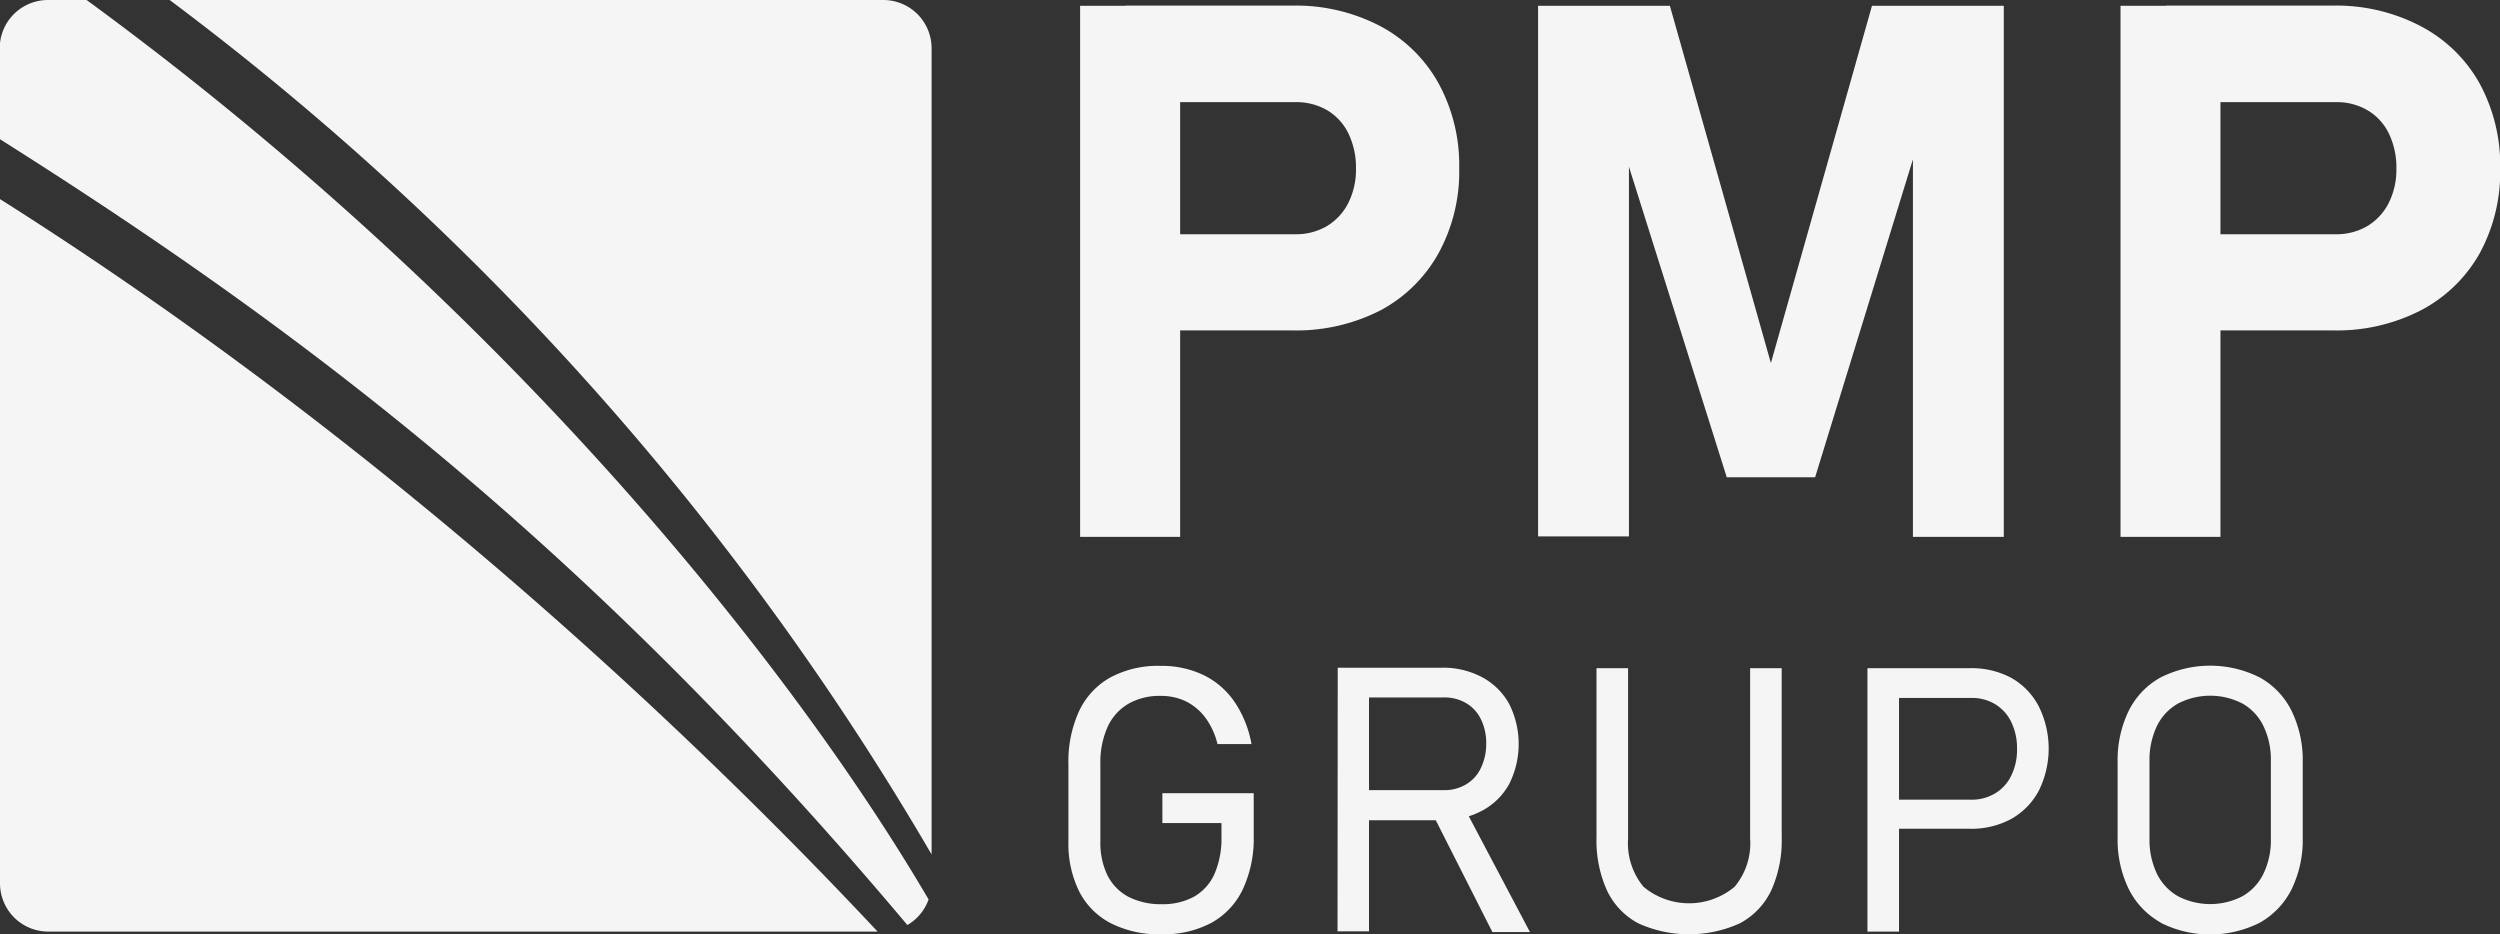
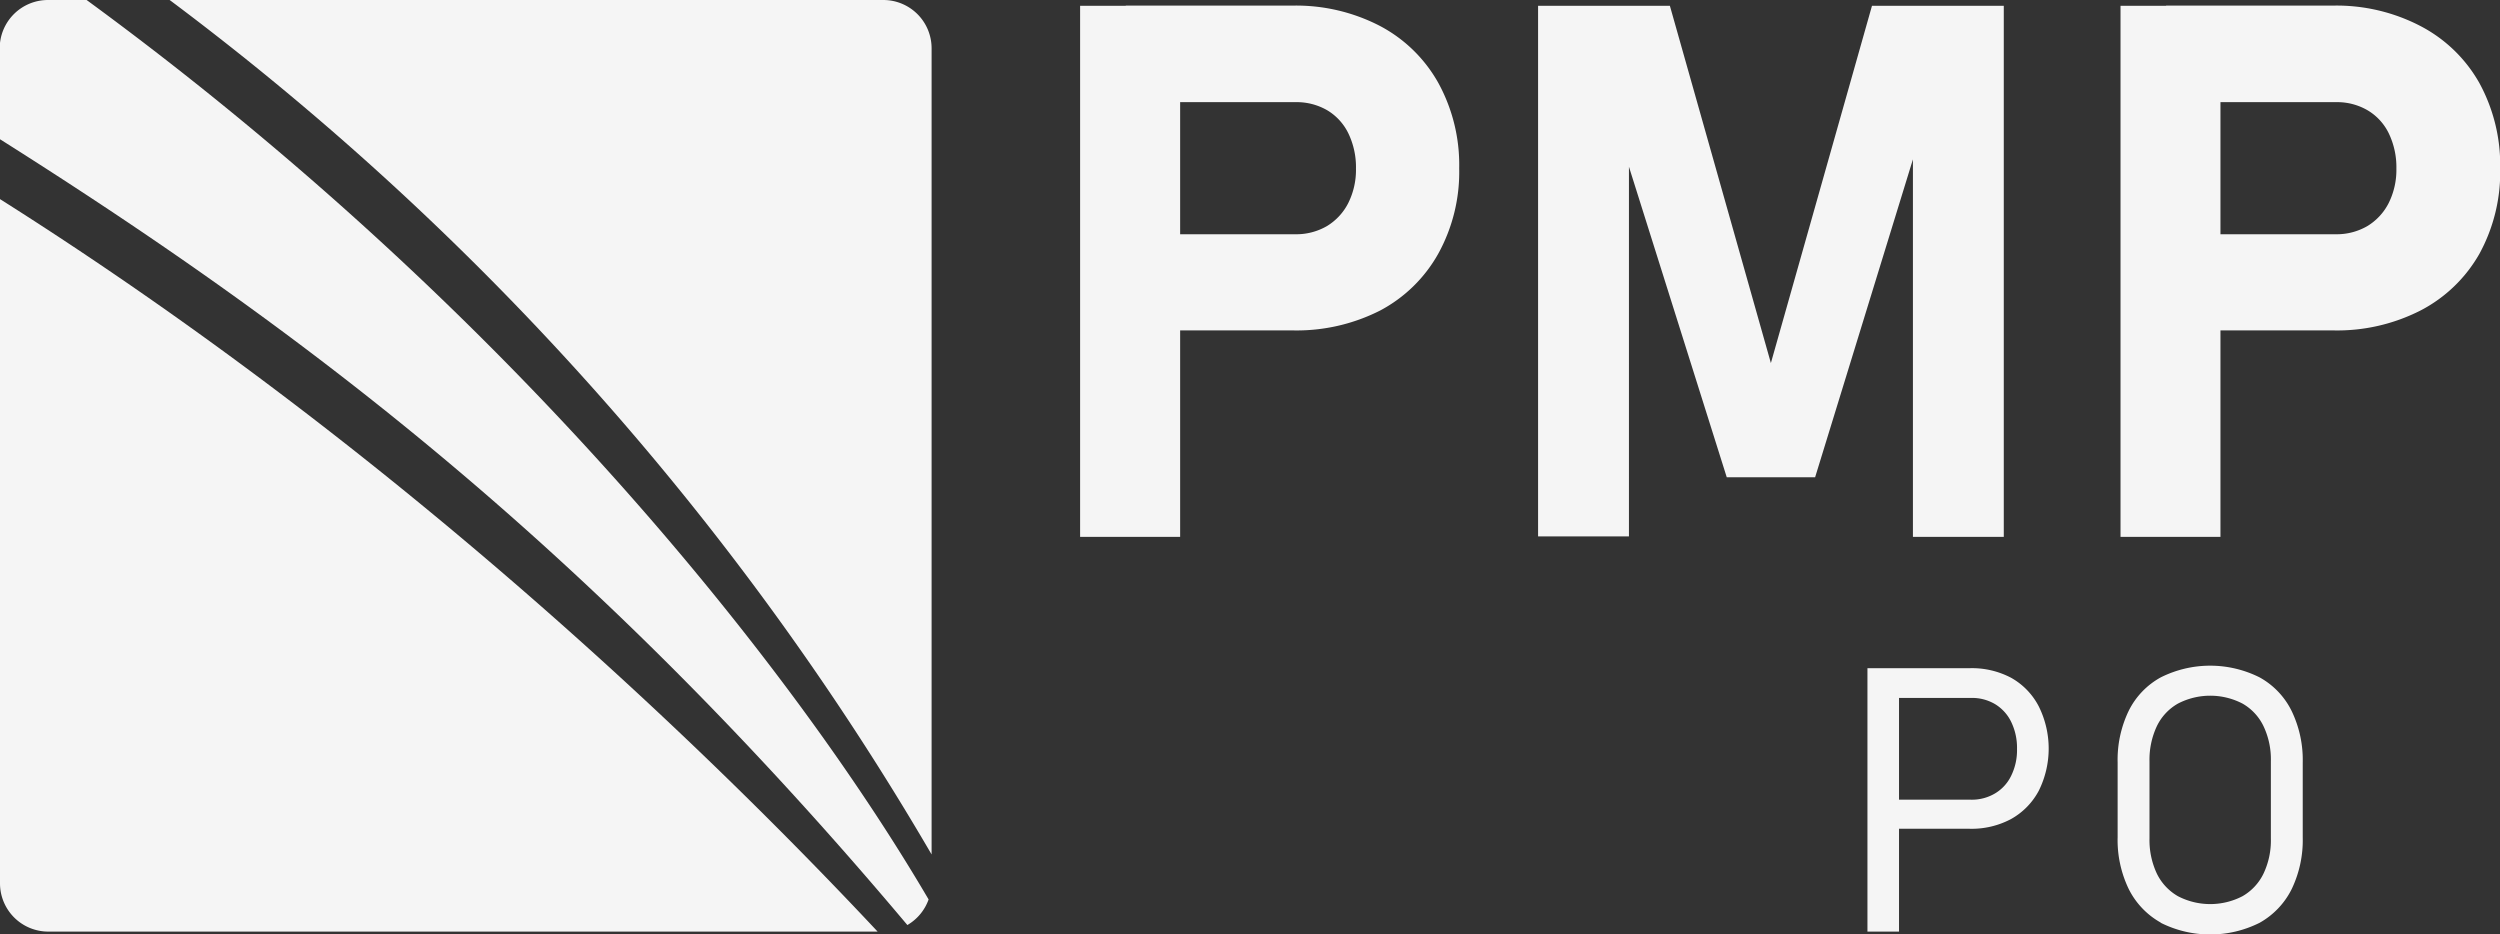
<svg xmlns="http://www.w3.org/2000/svg" id="Capa_1" data-name="Capa 1" viewBox="0 0 258.91 96.76">
  <rect x="0" y="0" width="258.91" height="96.76" fill="#333333" stroke="none" />
  <defs>
    <style>.cls-1{fill:#f5f5f5;}</style>
  </defs>
  <title>logo</title>
-   <path class="cls-1" d="M135.06,87V91.4a12.45,12.45,0,0,1-1.12,5.53,7.77,7.77,0,0,1-3.26,3.49,10.56,10.56,0,0,1-5.17,1.19,11.06,11.06,0,0,1-5.22-1.13A7.6,7.6,0,0,1,117,97.2a11.12,11.12,0,0,1-1.13-5.2V84A12.5,12.5,0,0,1,117,78.44,7.77,7.77,0,0,1,120.23,75a10.43,10.43,0,0,1,5.17-1.19,10.05,10.05,0,0,1,4.44.94,8.28,8.28,0,0,1,3.22,2.77,11.33,11.33,0,0,1,1.77,4.39h-3.52a7.62,7.62,0,0,0-1.26-2.74,5.74,5.74,0,0,0-2-1.68,5.92,5.92,0,0,0-2.62-.57,6.46,6.46,0,0,0-3.39.84,5.34,5.34,0,0,0-2.13,2.41,9,9,0,0,0-.73,3.82v8a7.71,7.71,0,0,0,.74,3.53,5.14,5.14,0,0,0,2.17,2.21,7.33,7.33,0,0,0,3.45.76,6.68,6.68,0,0,0,3.36-.79A5.09,5.09,0,0,0,131,95.35a9.29,9.29,0,0,0,.72-3.89V90.09H125.6V87Z" transform="translate(-5.22 -4.85)" />
-   <path class="cls-1" d="M143.76,74H147v27.3h-3.26Zm1.67,12.68h9.31a4.35,4.35,0,0,0,2.3-.59,3.89,3.89,0,0,0,1.54-1.69,5.77,5.77,0,0,0,.56-2.52,5.63,5.63,0,0,0-.54-2.52,3.89,3.89,0,0,0-1.54-1.69,4.4,4.4,0,0,0-2.32-.59h-9.31V74h9.15a8.55,8.55,0,0,1,4.16,1,6.9,6.9,0,0,1,2.78,2.76,9.23,9.23,0,0,1,0,8.28,6.87,6.87,0,0,1-2.79,2.76,8.57,8.57,0,0,1-4.15,1h-9.15ZM153.51,89l3.16-.87,7,13.25h-3.89Z" transform="translate(-5.22 -4.85)" />
-   <path class="cls-1" d="M174.88,100.47a7.47,7.47,0,0,1-3.23-3.39,12.56,12.56,0,0,1-1.09-5.53V74.05h3.27V91.69a7.09,7.09,0,0,0,1.6,5,7.36,7.36,0,0,0,9.43,0,7,7,0,0,0,1.61-5V74.05h3.27v17.5a12.56,12.56,0,0,1-1.09,5.53,7.49,7.49,0,0,1-3.24,3.39,12.73,12.73,0,0,1-10.53,0Z" transform="translate(-5.22 -4.85)" />
  <path class="cls-1" d="M198.62,74.05h3.27v27.28h-3.27Zm2,13.62h8.73a4.69,4.69,0,0,0,2.5-.66,4.29,4.29,0,0,0,1.67-1.85,6,6,0,0,0,.59-2.74,6.15,6.15,0,0,0-.59-2.78,4.38,4.38,0,0,0-1.67-1.86,4.68,4.68,0,0,0-2.5-.65h-8.73V74.05h8.6a8.68,8.68,0,0,1,4.29,1A7.16,7.16,0,0,1,216.36,78a9.81,9.81,0,0,1,0,8.75,7.25,7.25,0,0,1-2.88,2.93,8.68,8.68,0,0,1-4.29,1h-8.6Z" transform="translate(-5.22 -4.85)" />
  <path class="cls-1" d="M229,100.4a8.15,8.15,0,0,1-3.32-3.48,11.68,11.68,0,0,1-1.15-5.37V83.82a11.67,11.67,0,0,1,1.15-5.36A8,8,0,0,1,229,75a11.42,11.42,0,0,1,10.23,0,8,8,0,0,1,3.32,3.48,11.67,11.67,0,0,1,1.15,5.36v7.73a11.68,11.68,0,0,1-1.15,5.37,8.15,8.15,0,0,1-3.32,3.48,11.42,11.42,0,0,1-10.23,0Zm8.47-2.74a5.41,5.41,0,0,0,2.17-2.34,8,8,0,0,0,.76-3.63v-8a8,8,0,0,0-.76-3.63,5.35,5.35,0,0,0-2.17-2.34,7.25,7.25,0,0,0-6.7,0,5.37,5.37,0,0,0-2.18,2.34,8.17,8.17,0,0,0-.76,3.63v8a8.17,8.17,0,0,0,.76,3.63,5.43,5.43,0,0,0,2.18,2.34,7.25,7.25,0,0,0,6.7,0Z" transform="translate(-5.22 -4.85)" />
  <path class="cls-1" d="M117.08,5.45h10.36v55H117.08Zm4.73,23.66h17.57a6.32,6.32,0,0,0,3.27-.85,5.9,5.9,0,0,0,2.21-2.4,7.71,7.71,0,0,0,.79-3.56,8.08,8.08,0,0,0-.77-3.6,5.66,5.66,0,0,0-2.19-2.42,6.3,6.3,0,0,0-3.31-.85H121.81v-10h17.31a18.86,18.86,0,0,1,9,2.1,14.87,14.87,0,0,1,6.06,5.91,17.65,17.65,0,0,1,2.16,8.84,17.53,17.53,0,0,1-2.16,8.83A14.86,14.86,0,0,1,148.17,37a19.09,19.09,0,0,1-9,2.07H121.81Z" transform="translate(-5.22 -4.85)" />
  <path class="cls-1" d="M199.09,5.45h13.65v55h-9.41V17.73l.37,2.42L193.2,54.28h-9.15L173.54,20.91l.38-3.18V60.4h-9.41V5.45h13.65l10.46,37Z" transform="translate(-5.22 -4.85)" />
  <path class="cls-1" d="M224.83,5.45h10.35v55H224.83Zm4.72,23.66h17.58a6.32,6.32,0,0,0,3.27-.85,5.9,5.9,0,0,0,2.21-2.4,7.71,7.71,0,0,0,.79-3.56,8.08,8.08,0,0,0-.77-3.6,5.62,5.62,0,0,0-2.2-2.42,6.24,6.24,0,0,0-3.3-.85H229.55v-10h17.31a18.81,18.81,0,0,1,9,2.1A14.89,14.89,0,0,1,262,13.46a17.75,17.75,0,0,1,2.15,8.84A17.63,17.63,0,0,1,262,31.13,14.89,14.89,0,0,1,255.91,37a19,19,0,0,1-9,2.07H229.55Z" transform="translate(-5.22 -4.85)" />
  <path class="cls-1" d="M101.7,93.34V9.85a5,5,0,0,0-5-5H22.79A297.82,297.82,0,0,1,101.7,93.34Z" transform="translate(-5.22 -4.85)" />
  <path class="cls-1" d="M14.19,4.85h-4a5,5,0,0,0-5,5v9.4c29.85,18.86,60.16,41.15,94,81.4A5,5,0,0,0,101.39,98C86.94,73.36,57.37,36.45,14.19,4.85Z" transform="translate(-5.22 -4.85)" />
  <path class="cls-1" d="M5.22,25.47V96.33a5,5,0,0,0,5,5H96.11C78,82,46.06,51.28,5.22,25.47Z" transform="translate(-5.22 -4.85)" />
</svg>